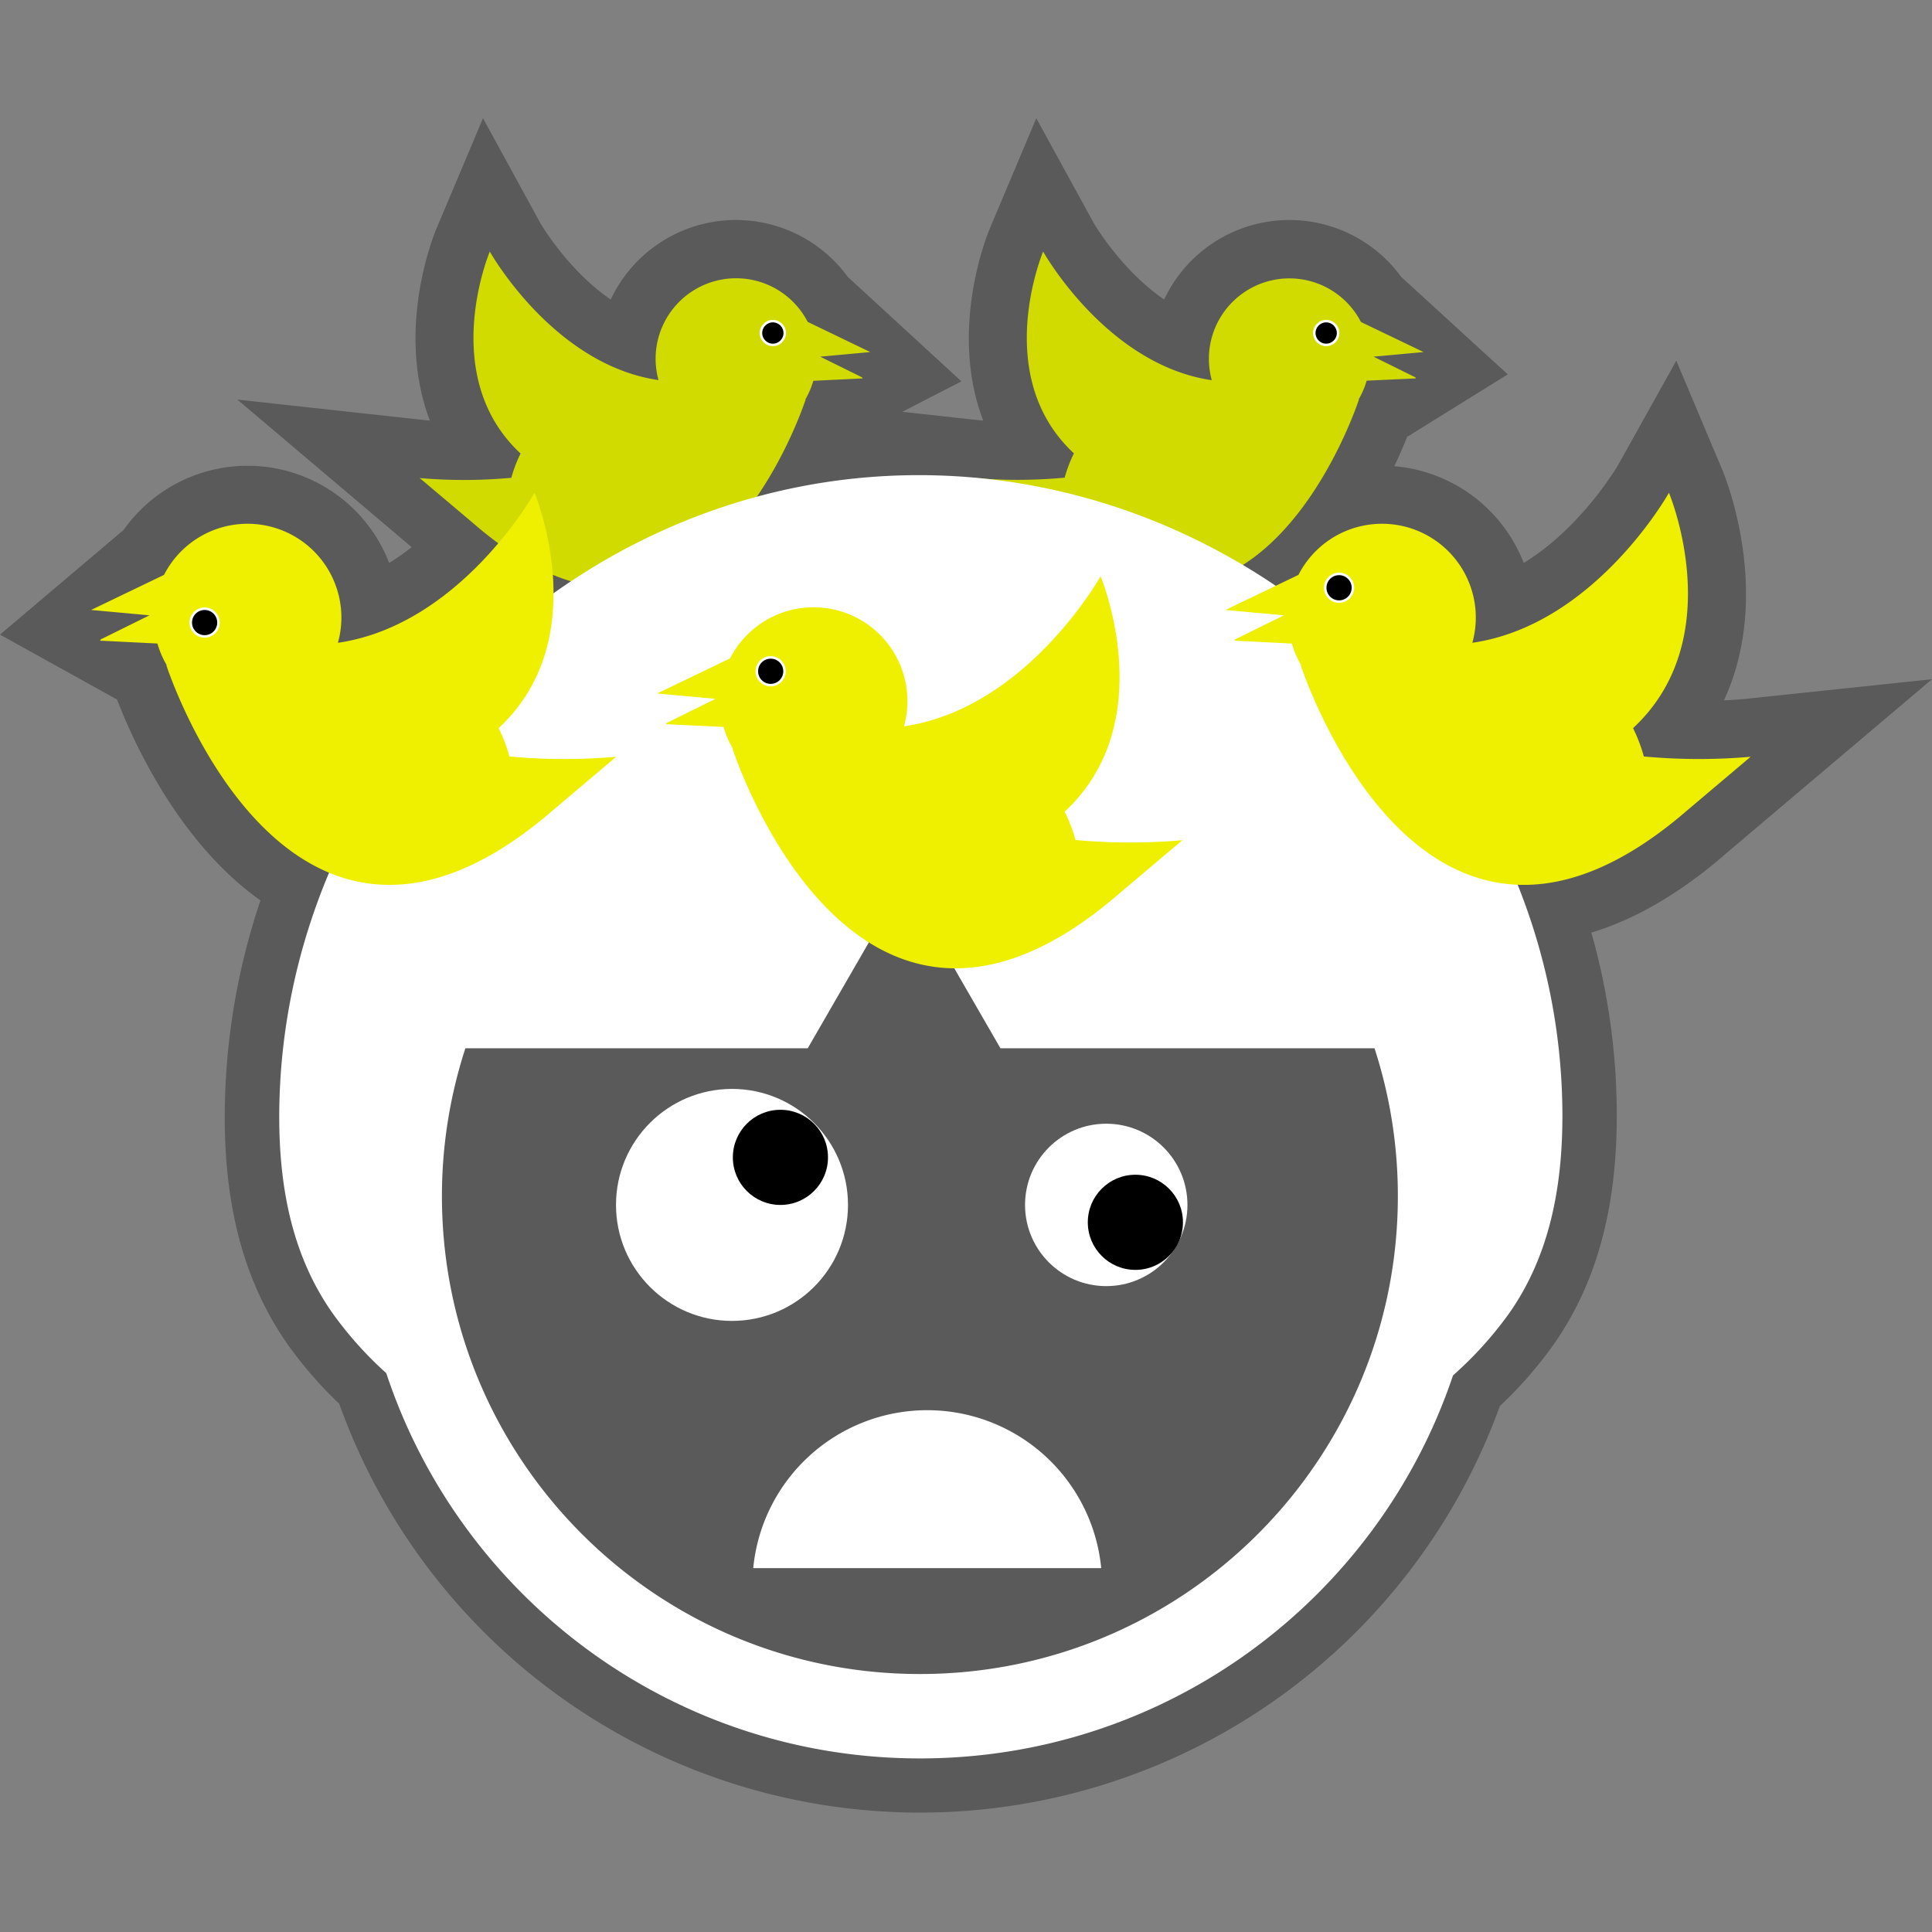
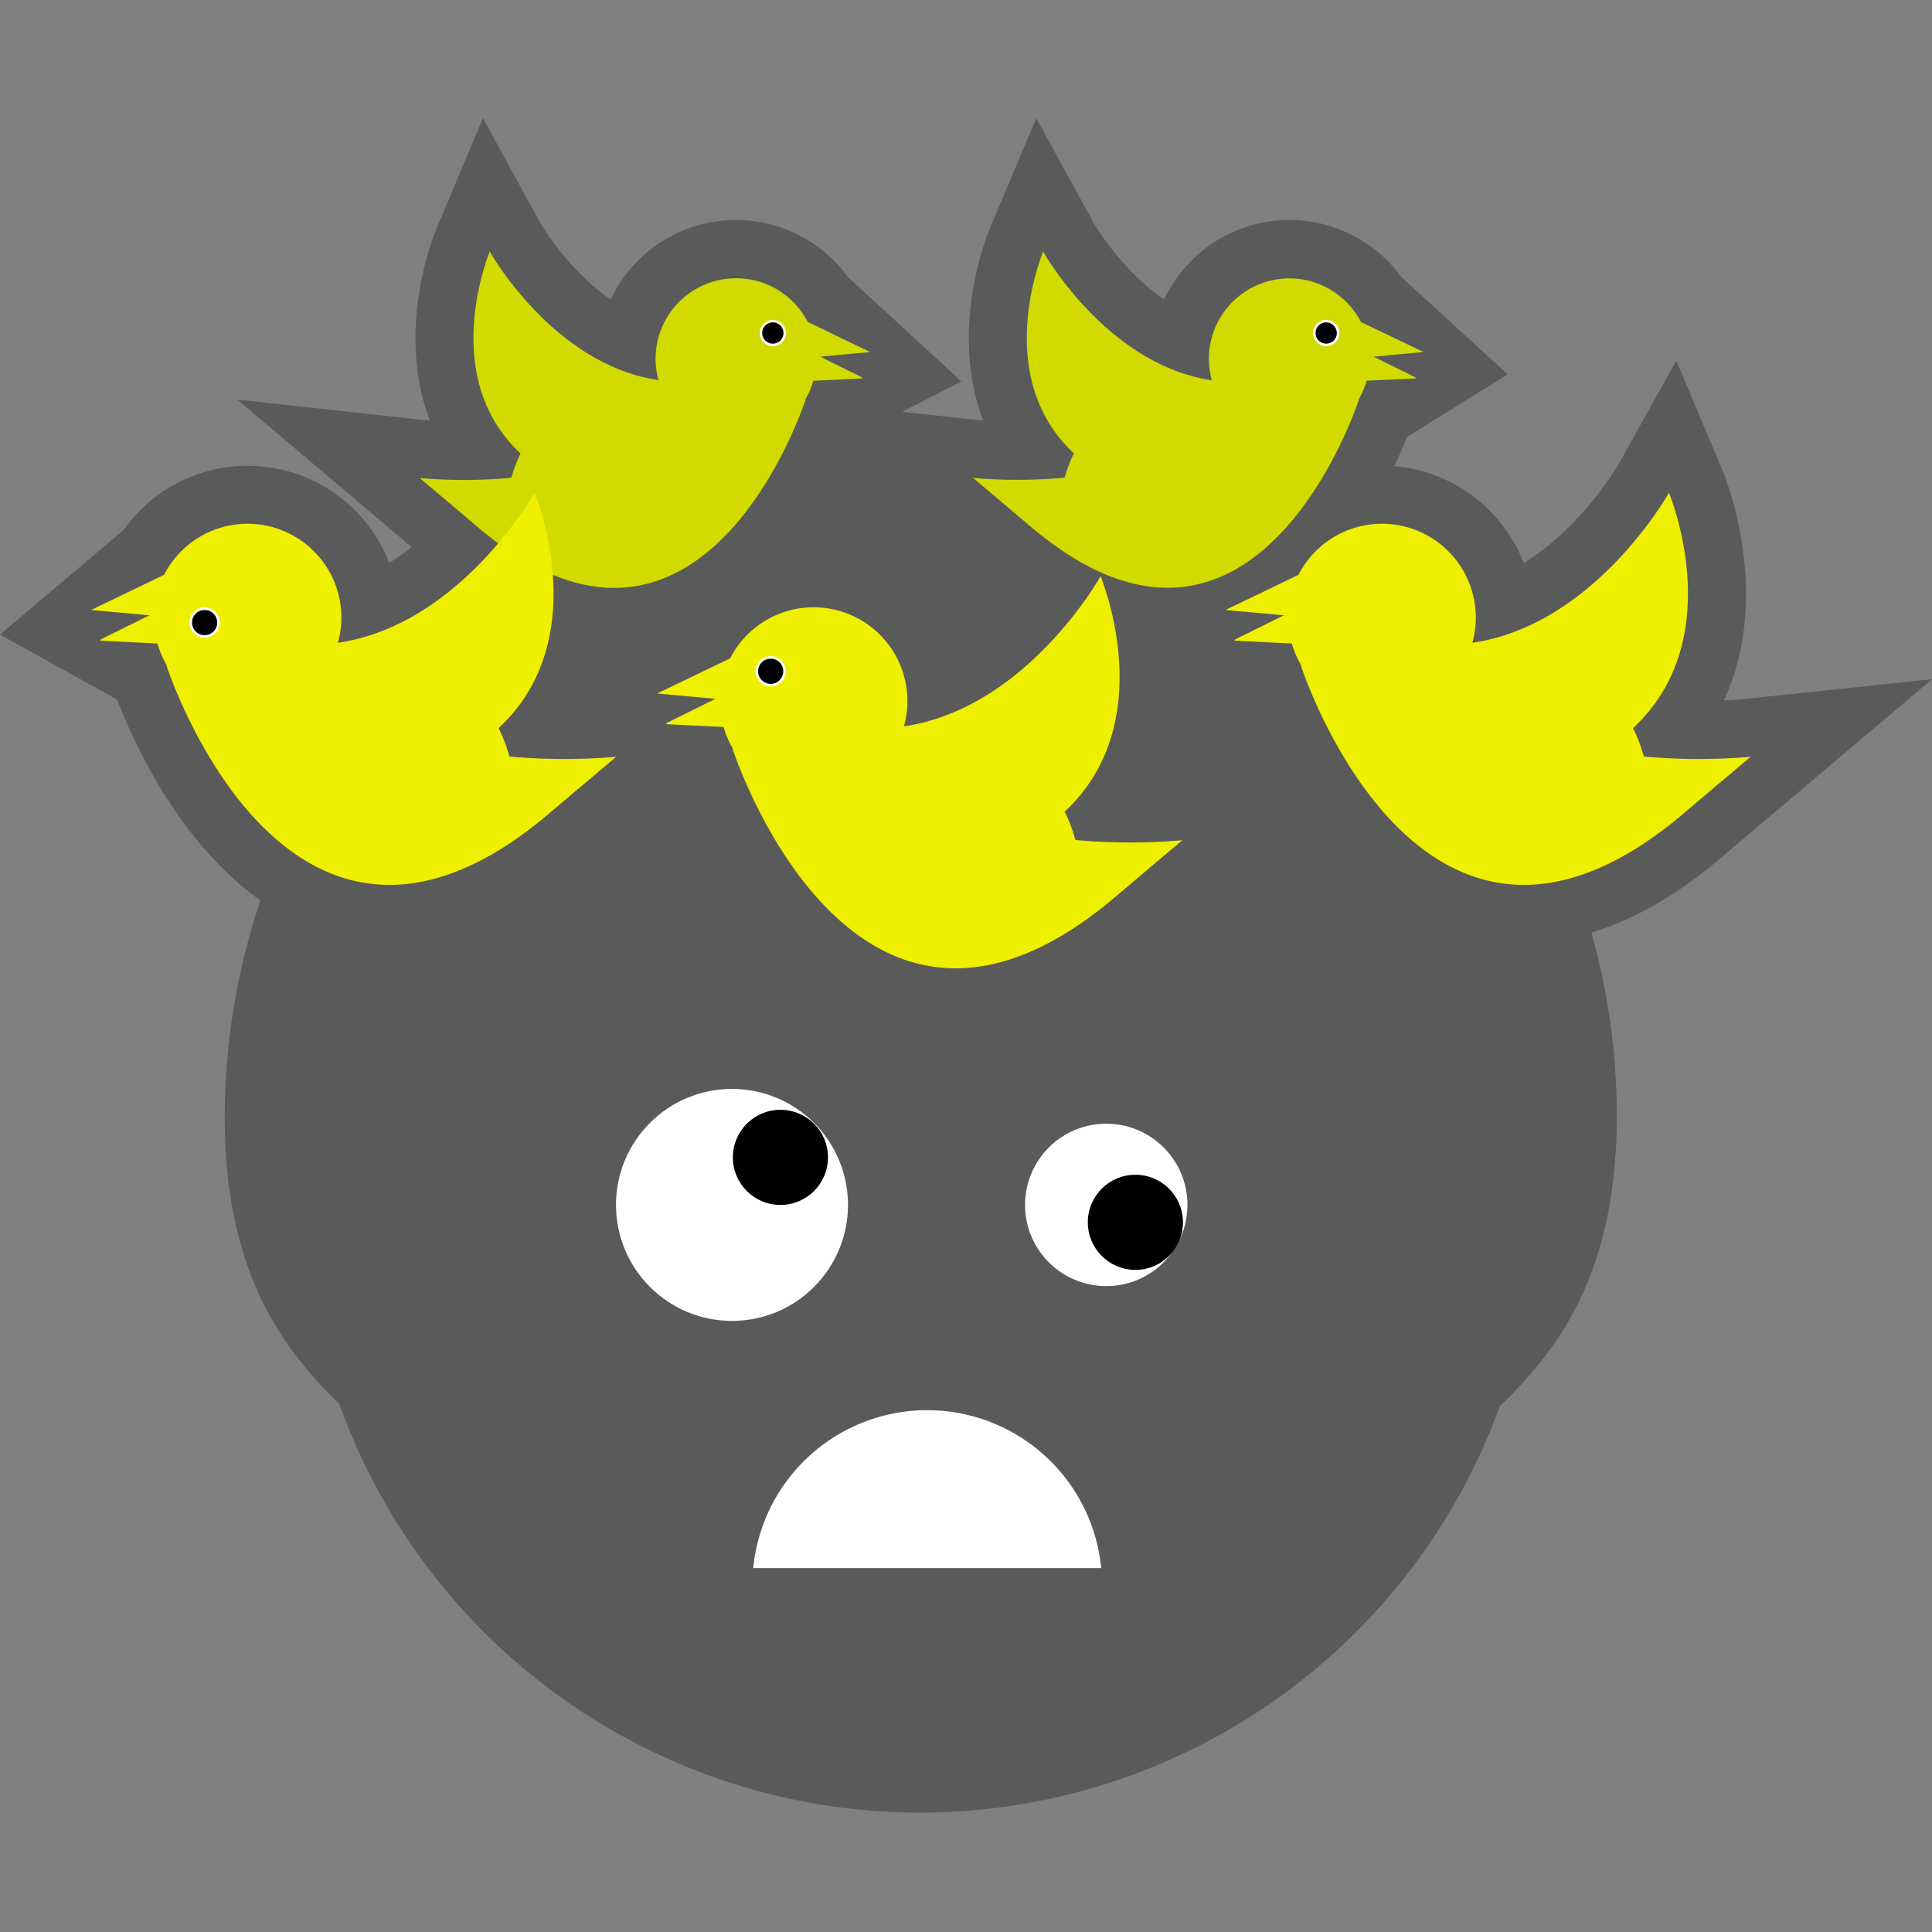
<svg xmlns="http://www.w3.org/2000/svg" id="Layer_1" data-name="Layer 1" viewBox="0 0 768 768">
  <rect x="0" y="0" width="768" height="768" fill="#808080" stroke="none" />
  <defs>
    <style>.cls-1{opacity:0.3;}.cls-2{fill:#d1db00;}.cls-3{stroke:#fff;stroke-miterlimit:10;}.cls-4{fill:#fff;}.cls-5{fill:#efef00;}</style>
  </defs>
  <title>dizzy</title>
  <path class="cls-1" d="M693.45,277.86s-3.08.32-8.16.54c19.59-42.27.42-89.08-.6-91.49l-18.33-43.54-23,41.24c-.18.33-14.58,25.11-37.65,39.16a60.68,60.68,0,0,0-51.45-38.44c2.13-4.49,3.83-8.48,5.09-11.67l40-24.84L557,110.07a55,55,0,0,0-94.23,9c-16.84-11.54-27.41-29.43-28-30.42L411.94,47,393.41,91c-.86,2-16.41,40-2.56,76.19l-1.54-.13-30.63-3.36,23.49-12.11L337,110.07a55,55,0,0,0-94.23,9c-16.83-11.54-27.4-29.42-28-30.42L192,47,173.45,91c-.86,2-16.41,40-2.56,76.19l-1.54-.13-75-8.22,69.3,58.66a88.8,88.8,0,0,1-8.95,6.27A60.33,60.33,0,0,0,49.15,210.66L0,252.27l46.54,25.81c6.13,16,24.25,56.66,57,79.86a269.63,269.63,0,0,0-14.19,86c-.06,37,8.24,66.79,25.38,91A163,163,0,0,0,134.84,558a245.22,245.22,0,0,0,461.38.94,164.07,164.07,0,0,0,21.09-24.09c17-24,25.33-53.74,25.38-90.89a266.76,266.76,0,0,0-10.1-73.24c16.24-4.9,32.72-14.18,49.23-27.78l.23-.19c1.33-1.1,2.69-2.25,4-3.42l24.74-20.94L768,270Z" />
  <g id="bird">
    <path class="cls-2" d="M342.92,150.42l-.28-.44-16.6-8.2,19.9-1.83-24.88-12a32,32,0,0,0-59.3,23.14C219.88,145,194.7,100,194.7,100s-20.86,49.55,12.24,80.27a53.23,53.23,0,0,0-3.68,9.66,204.46,204.46,0,0,1-36.42.1l21.32,18q1.68,1.46,3.35,2.83l0,0h0c88.48,72.9,128.75-52.07,128.75-52.07l-.13,0a32,32,0,0,0,3.17-7.41Z" />
    <circle class="cls-3" cx="307.22" cy="132.38" r="4.73" />
  </g>
  <g id="bird_copy" data-name="bird copy">
    <path class="cls-2" d="M562.88,150.42l-.28-.44-16.6-8.2,19.9-1.83L541,128a32,32,0,0,0-59.3,23.14C439.84,145,414.66,100,414.66,100S393.8,149.5,426.9,180.22a53.23,53.23,0,0,0-3.68,9.66,204.46,204.46,0,0,1-36.42.1l21.32,18q1.68,1.46,3.35,2.83l0,0h0c88.48,72.9,128.75-52.07,128.75-52.07l-.13,0a32,32,0,0,0,3.17-7.41Z" />
    <circle class="cls-3" cx="527.18" cy="132.38" r="4.73" />
  </g>
-   <path class="cls-4" d="M366,188.88c-139-.44-254.81,116.58-255,255,0,27.86,5,55.33,21.4,78.42a147.8,147.8,0,0,0,21.15,23.55C183,634.82,266.87,699,365.7,699c98.52,0,182.15-63.75,211.89-152.24a149,149,0,0,0,22.09-24.38c16.36-23.07,21.36-50.63,21.4-78.42C621.27,305.14,504.4,189.31,366,188.88Zm-.33,476.57c-104.92,0-190-85.05-190-190A189.79,189.79,0,0,1,185,416.7H321.09l38.3-66.34,38.3,66.34h148.7a189.79,189.79,0,0,1,9.28,58.78C555.67,580.39,470.61,665.45,365.7,665.45Z" />
  <circle class="cls-4" cx="290.98" cy="478.97" r="46.11" />
  <circle class="cls-4" cx="439.75" cy="478.97" r="32.28" />
-   <path class="cls-4" d="M299.42,623.35a69.49,69.49,0,0,1,138.33,0Z" />
+   <path class="cls-4" d="M299.42,623.35a69.49,69.49,0,0,1,138.33,0" />
  <g id="bird_copy_2" data-name="bird copy 2">
    <path class="cls-5" d="M39.74,254.67l.33-.51,19.34-9.56-23.2-2.13,29-13.95a37.29,37.29,0,0,1,69.12,27c48.8-7.1,78.15-59.63,78.15-59.63s24.31,57.75-14.27,93.56a62,62,0,0,1,4.29,11.26,238.31,238.31,0,0,0,42.45.12l-24.85,21q-2,1.71-3.9,3.3l0,0h0c-103.13,85-150.07-60.69-150.07-60.69l.15,0a37.35,37.35,0,0,1-3.7-8.63Z" />
    <circle class="cls-3" cx="81.34" cy="247.48" r="5.51" />
  </g>
  <g id="bird_copy_3" data-name="bird copy 3">
    <path class="cls-5" d="M264.75,287.87l.33-.51,19.34-9.56-23.2-2.13,29-13.95a37.29,37.29,0,0,1,69.12,27c48.8-7.1,78.15-59.63,78.15-59.63s24.31,57.75-14.27,93.56a62,62,0,0,1,4.29,11.26A238.31,238.31,0,0,0,470,334l-24.85,21q-2,1.71-3.9,3.3l0,0h0c-103.13,85-150.07-60.69-150.07-60.69l.15,0a37.35,37.35,0,0,1-3.7-8.63Z" />
    <circle class="cls-3" cx="306.36" cy="266.84" r="5.51" />
  </g>
  <g id="bird_copy_4" data-name="bird copy 4">
    <path class="cls-5" d="M490.69,254.67l.33-.51,19.34-9.56-23.2-2.13,29-13.95a37.29,37.29,0,0,1,69.12,27c48.8-7.1,78.15-59.63,78.15-59.63s24.31,57.75-14.27,93.56a62,62,0,0,1,4.29,11.26,238.31,238.31,0,0,0,42.45.12l-24.85,21q-2,1.71-3.9,3.3l0,0h0c-103.13,85-150.07-60.69-150.07-60.69l.15,0a37.35,37.35,0,0,1-3.7-8.63Z" />
-     <circle class="cls-3" cx="532.3" cy="233.64" r="5.51" />
  </g>
  <circle cx="310.23" cy="460.07" r="18.91" />
  <circle cx="451.33" cy="485.89" r="18.91" />
</svg>